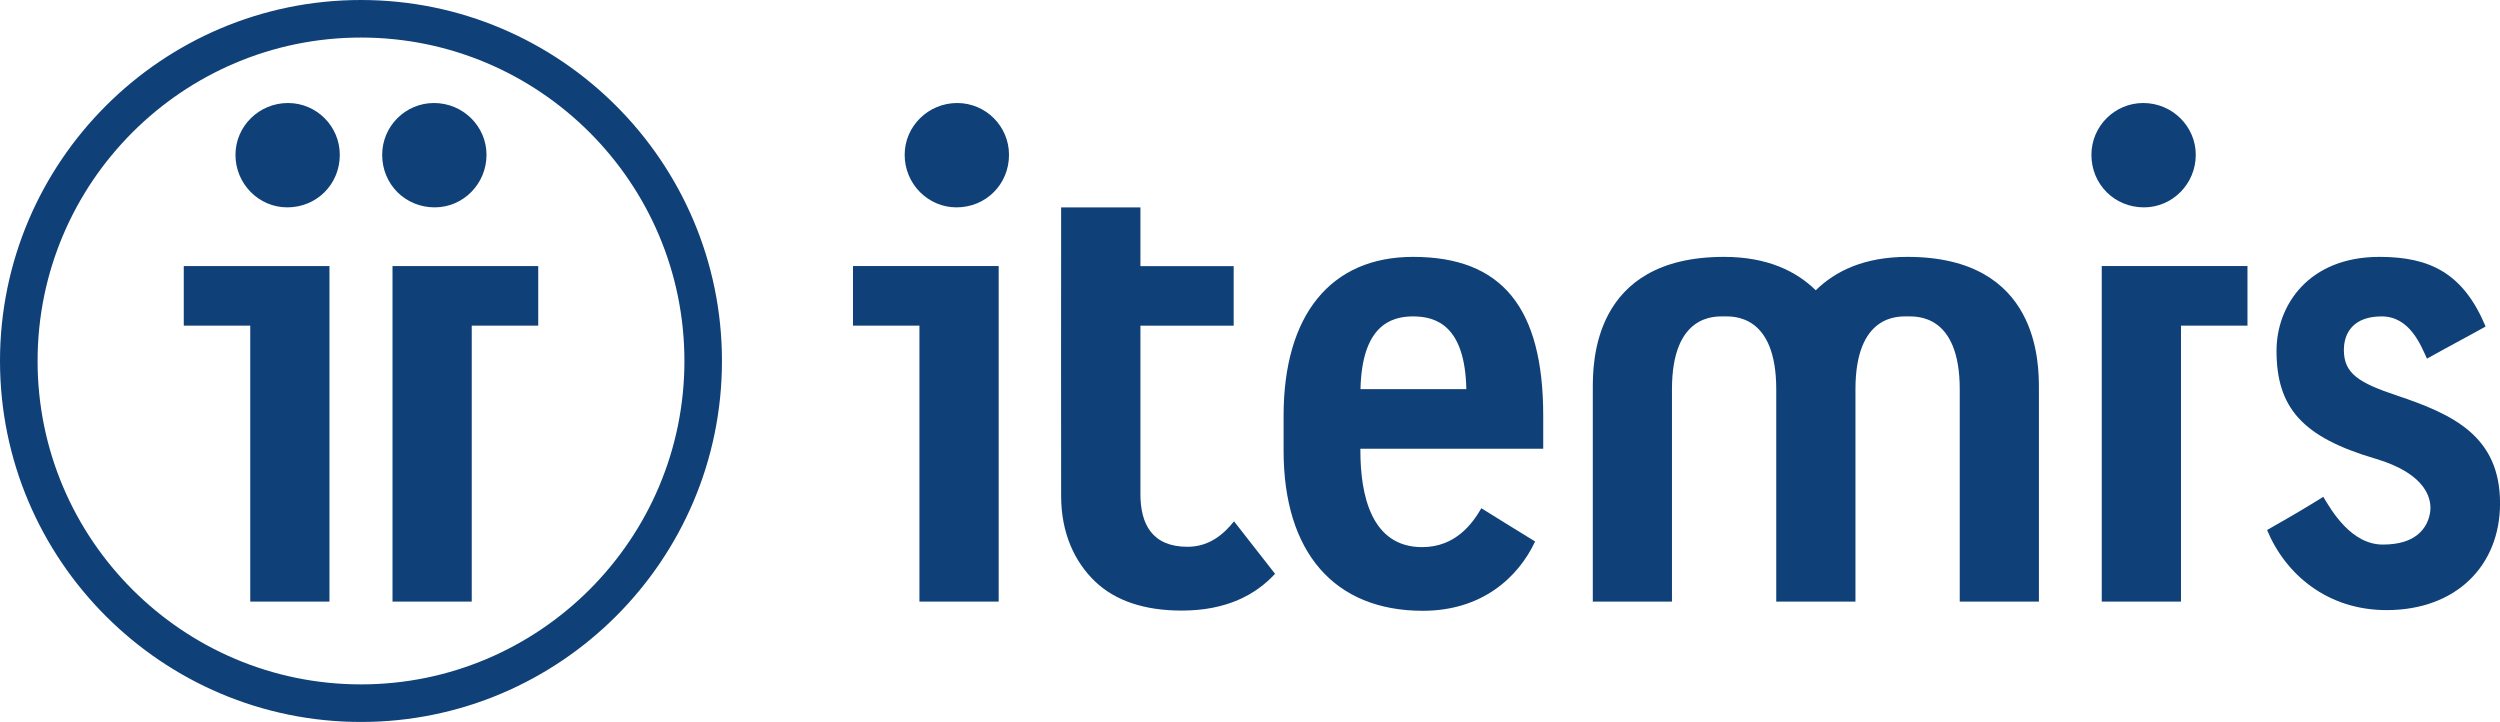
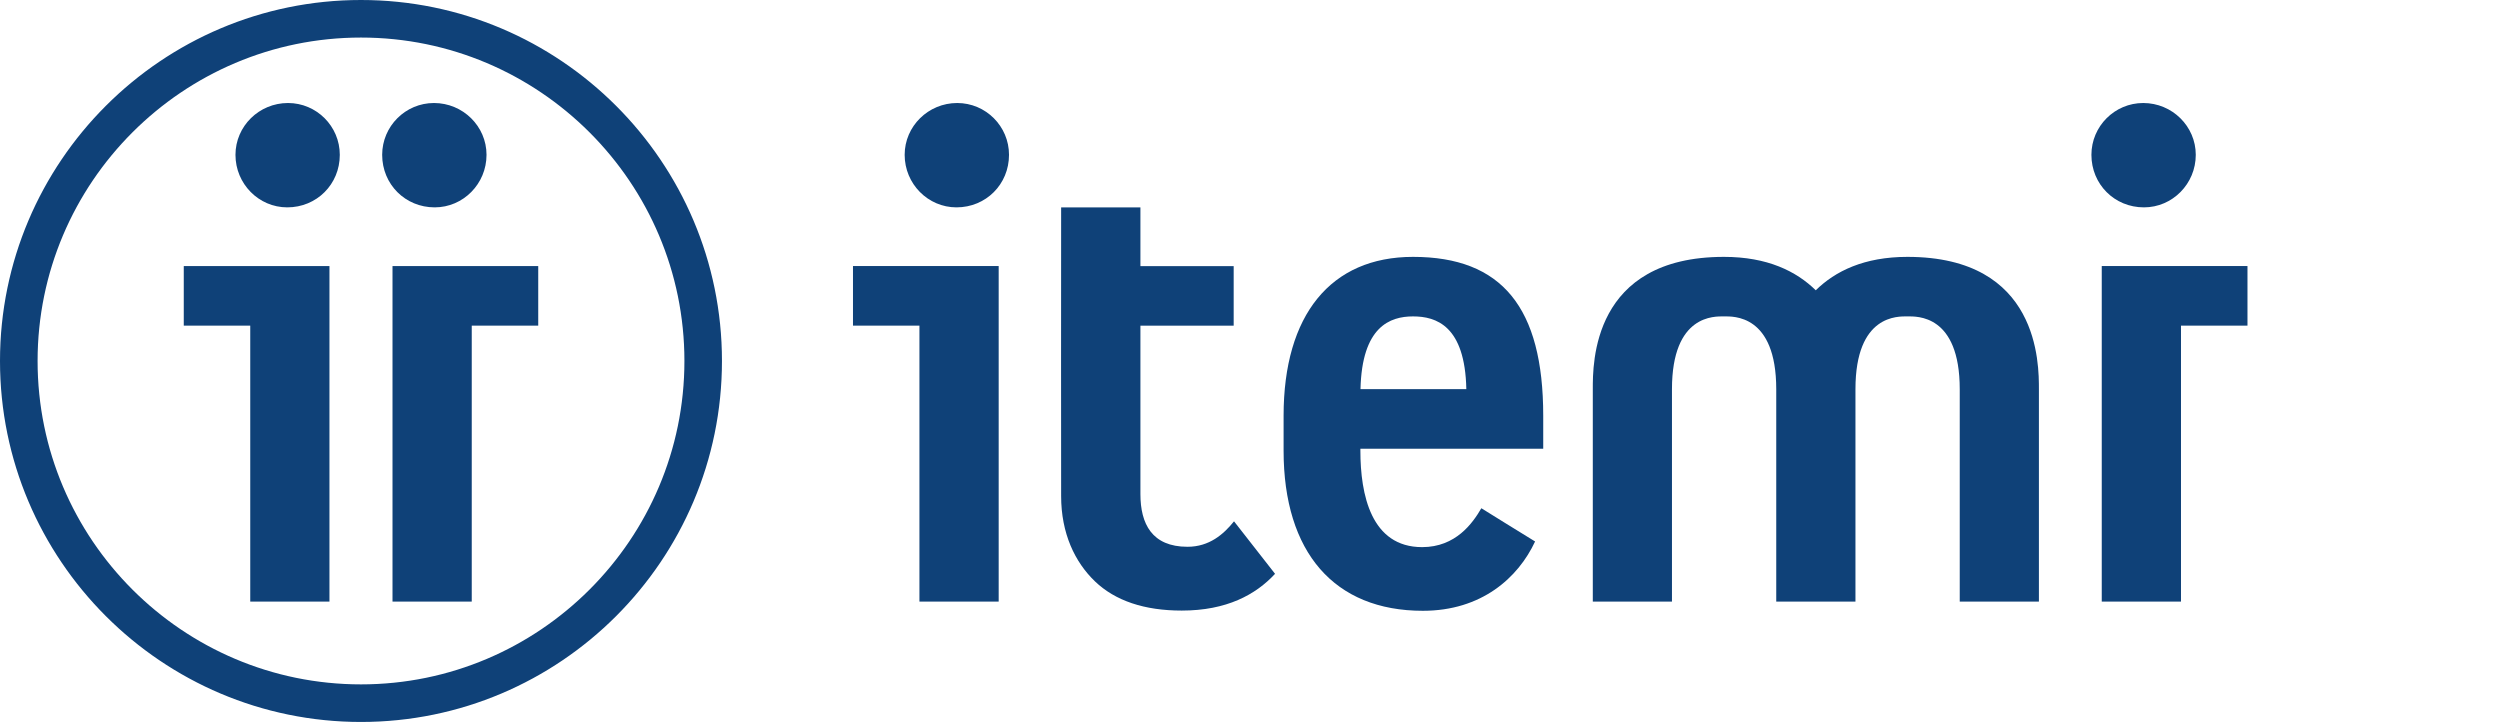
<svg xmlns="http://www.w3.org/2000/svg" xmlns:ns1="http://www.inkscape.org/namespaces/inkscape" xmlns:ns2="http://sodipodi.sourceforge.net/DTD/sodipodi-0.dtd" ns1:export-ydpi="381.00616" ns1:export-xdpi="381.00616" ns1:export-filename="/home/klute/itemis/Corporate_Design/2020/itemis-Logo-blau-cmyk.png" width="283.46pt" height="81.86pt" viewBox="0 0 283.46 81.86" version="1.2" id="svg41" ns2:docname="itemis-Logo-blau-cmyk.svg" ns1:version="1.0 (4035a4fb49, 2020-05-01)">
  <ns2:namedview ns1:document-rotation="0" pagecolor="#ffffff" bordercolor="#666666" borderopacity="1" objecttolerance="10" gridtolerance="10" guidetolerance="10" ns1:pageopacity="0" ns1:pageshadow="2" ns1:window-width="1920" ns1:window-height="995" id="namedview43" showgrid="false" ns1:zoom="4.6329135" ns1:cx="188.97396" ns1:cy="54.572916" ns1:window-x="0" ns1:window-y="0" ns1:window-maximized="0" ns1:current-layer="svg41" />
  <defs id="defs8">
    <clipPath id="clip1">
      <path d="M 0 0 L 82 0 L 82 81.859 L 0 81.859 Z M 0 0 " id="path2" />
    </clipPath>
    <clipPath id="clip2">
-       <path d="M 257 29 L 283.461 29 L 283.461 70 L 257 70 Z M 257 29 " id="path5" />
-     </clipPath>
+       </clipPath>
  </defs>
  <g id="surface3081">
    <g clip-path="url(#clip1)" clip-rule="nonzero" id="g12">
      <path style=" stroke:none;fill-rule:nonzero;fill:rgb(5.962%,25.697%,46.899%);fill-opacity:1;" d="M 40.93 4.258 C 20.711 4.258 4.262 20.711 4.262 40.93 C 4.262 61.148 20.711 77.598 40.93 77.598 C 61.152 77.598 77.602 61.148 77.602 40.93 C 77.602 20.711 61.152 4.258 40.93 4.258 Z M 40.93 81.859 C 18.359 81.859 0 63.5 0 40.93 C 0 18.359 18.359 0 40.93 0 C 63.5 0 81.859 18.359 81.859 40.93 C 81.859 63.5 63.5 81.859 40.93 81.859 " id="path10" />
    </g>
    <path style=" stroke:none;fill-rule:nonzero;fill:rgb(5.962%,25.697%,46.899%);fill-opacity:1;" d="M 37.355 68.211 L 37.355 30.168 L 20.836 30.168 L 20.836 36.922 L 28.375 36.922 L 28.375 68.211 L 37.355 68.211 " id="path14" />
    <path style=" stroke:none;fill-rule:nonzero;fill:rgb(5.962%,25.697%,46.899%);fill-opacity:1;" d="M 32.656 11.68 C 29.371 11.68 26.699 14.316 26.699 17.555 C 26.699 20.84 29.332 23.512 32.57 23.512 C 35.91 23.512 38.527 20.895 38.527 17.555 C 38.527 14.316 35.895 11.68 32.656 11.68 " id="path16" />
    <path style=" stroke:none;fill-rule:nonzero;fill:rgb(5.962%,25.697%,46.899%);fill-opacity:1;" d="M 44.504 68.211 L 44.504 30.168 L 61.027 30.168 L 61.027 36.922 L 53.488 36.922 L 53.488 68.211 L 44.504 68.211 " id="path18" />
    <path style=" stroke:none;fill-rule:nonzero;fill:rgb(5.962%,25.697%,46.899%);fill-opacity:1;" d="M 49.207 11.68 C 52.488 11.68 55.164 14.316 55.164 17.555 C 55.164 20.84 52.527 23.512 49.289 23.512 C 45.949 23.512 43.332 20.895 43.332 17.555 C 43.332 14.316 45.969 11.68 49.207 11.68 " id="path20" />
    <path style=" stroke:none;fill-rule:nonzero;fill:rgb(5.962%,25.697%,46.899%);fill-opacity:1;" d="M 134.645 61.996 C 130.609 61.996 129.305 59.391 129.305 56.023 L 129.305 36.922 L 139.879 36.922 L 139.879 30.176 L 129.305 30.176 L 129.305 23.512 L 120.316 23.512 C 120.293 30.508 120.316 52.648 120.316 56.246 C 120.316 60.473 121.867 63.727 124.156 65.922 C 126.449 68.117 129.758 69.23 133.988 69.23 C 139.082 69.23 142.379 67.43 144.57 65.062 L 139.918 59.109 C 138.738 60.582 137.109 61.996 134.645 61.996 " id="path22" />
    <path style=" stroke:none;fill-rule:nonzero;fill:rgb(5.962%,25.697%,46.899%);fill-opacity:1;" d="M 216.273 29.125 C 211.363 29.125 208.078 30.746 205.879 32.914 C 203.668 30.746 200.383 29.125 195.469 29.125 C 180.496 29.125 180.598 41.25 180.598 44.129 C 180.598 47.004 180.598 68.215 180.598 68.215 L 189.574 68.215 L 189.574 44.133 C 189.574 35.609 194.449 35.875 195.469 35.875 C 196.492 35.875 201.398 35.609 201.398 44.133 L 201.398 68.215 L 210.379 68.215 L 210.379 44.133 C 210.379 35.609 215.254 35.875 216.273 35.875 C 217.297 35.875 222.203 35.609 222.203 44.133 L 222.203 68.215 L 231.18 68.215 C 231.18 68.215 231.18 46.977 231.18 44.129 C 231.18 41.277 231.246 29.125 216.273 29.125 " id="path24" />
    <g clip-path="url(#clip2)" clip-rule="nonzero" id="g28">
      <path style=" stroke:none;fill-rule:nonzero;fill:rgb(5.962%,25.697%,46.899%);fill-opacity:1;" d="M 271.75 44.84 C 267.469 43.41 265.758 42.355 265.758 39.691 C 265.758 37.707 266.871 35.875 270.043 35.875 C 273.246 35.875 274.492 39.18 275.18 40.664 C 277.875 39.16 280.496 37.781 281.828 37.02 C 279.301 30.984 275.539 29.125 269.789 29.125 C 261.77 29.125 258.121 34.609 258.121 39.766 C 258.121 46.242 261.066 49.57 269.312 52 C 275.273 53.754 275.789 56.742 275.52 58.195 C 275.203 59.918 273.906 61.746 270.176 61.746 C 266.598 61.746 264.363 57.914 263.426 56.332 C 261.598 57.473 259.996 58.422 257.051 60.094 C 259.129 65.117 263.879 69.176 270.598 69.176 C 278.512 69.176 283.465 64.109 283.465 57.074 C 283.465 49.441 278.137 46.977 271.75 44.84 " id="path26" />
    </g>
    <path style=" stroke:none;fill-rule:nonzero;fill:rgb(5.962%,25.697%,46.899%);fill-opacity:1;" d="M 238.305 68.211 L 238.305 30.164 L 254.828 30.164 L 254.828 36.922 L 247.289 36.922 L 247.289 68.211 L 238.305 68.211 " id="path30" />
    <path style=" stroke:none;fill-rule:nonzero;fill:rgb(5.962%,25.697%,46.899%);fill-opacity:1;" d="M 243.008 11.68 C 246.289 11.68 248.965 14.316 248.965 17.555 C 248.965 20.84 246.328 23.512 243.09 23.512 C 239.75 23.512 237.133 20.895 237.133 17.555 C 237.133 14.316 239.77 11.68 243.008 11.68 " id="path32" />
    <path style=" stroke:none;fill-rule:nonzero;fill:rgb(5.962%,25.697%,46.899%);fill-opacity:1;" d="M 113.234 68.211 L 113.234 30.164 L 96.715 30.164 L 96.715 36.922 L 104.25 36.922 L 104.25 68.211 L 113.234 68.211 " id="path34" />
    <path style=" stroke:none;fill-rule:nonzero;fill:rgb(5.962%,25.697%,46.899%);fill-opacity:1;" d="M 108.531 11.68 C 105.25 11.68 102.574 14.316 102.574 17.555 C 102.574 20.84 105.211 23.512 108.449 23.512 C 111.789 23.512 114.406 20.895 114.406 17.555 C 114.406 14.316 111.773 11.68 108.531 11.68 " id="path36" />
    <path style=" stroke:none;fill-rule:nonzero;fill:rgb(5.962%,25.697%,46.899%);fill-opacity:1;" d="M 154.258 44.121 C 154.422 37.031 157.598 35.875 160.215 35.875 C 162.832 35.875 166.113 36.922 166.258 44.121 Z M 174.977 50.879 L 174.977 47.141 C 174.977 34.859 170.285 29.125 160.215 29.125 C 150.887 29.125 145.539 35.699 145.539 47.141 L 145.539 51.098 C 145.539 62.637 151.293 69.254 161.332 69.254 C 167.977 69.254 172.129 65.52 174.055 61.395 C 171.824 60.035 169.473 58.559 167.961 57.625 C 166.98 59.316 165.066 62.035 161.246 62.035 C 155.461 62.035 154.246 56.086 154.246 51.098 L 154.246 50.879 L 174.977 50.879 " id="path38" />
  </g>
</svg>